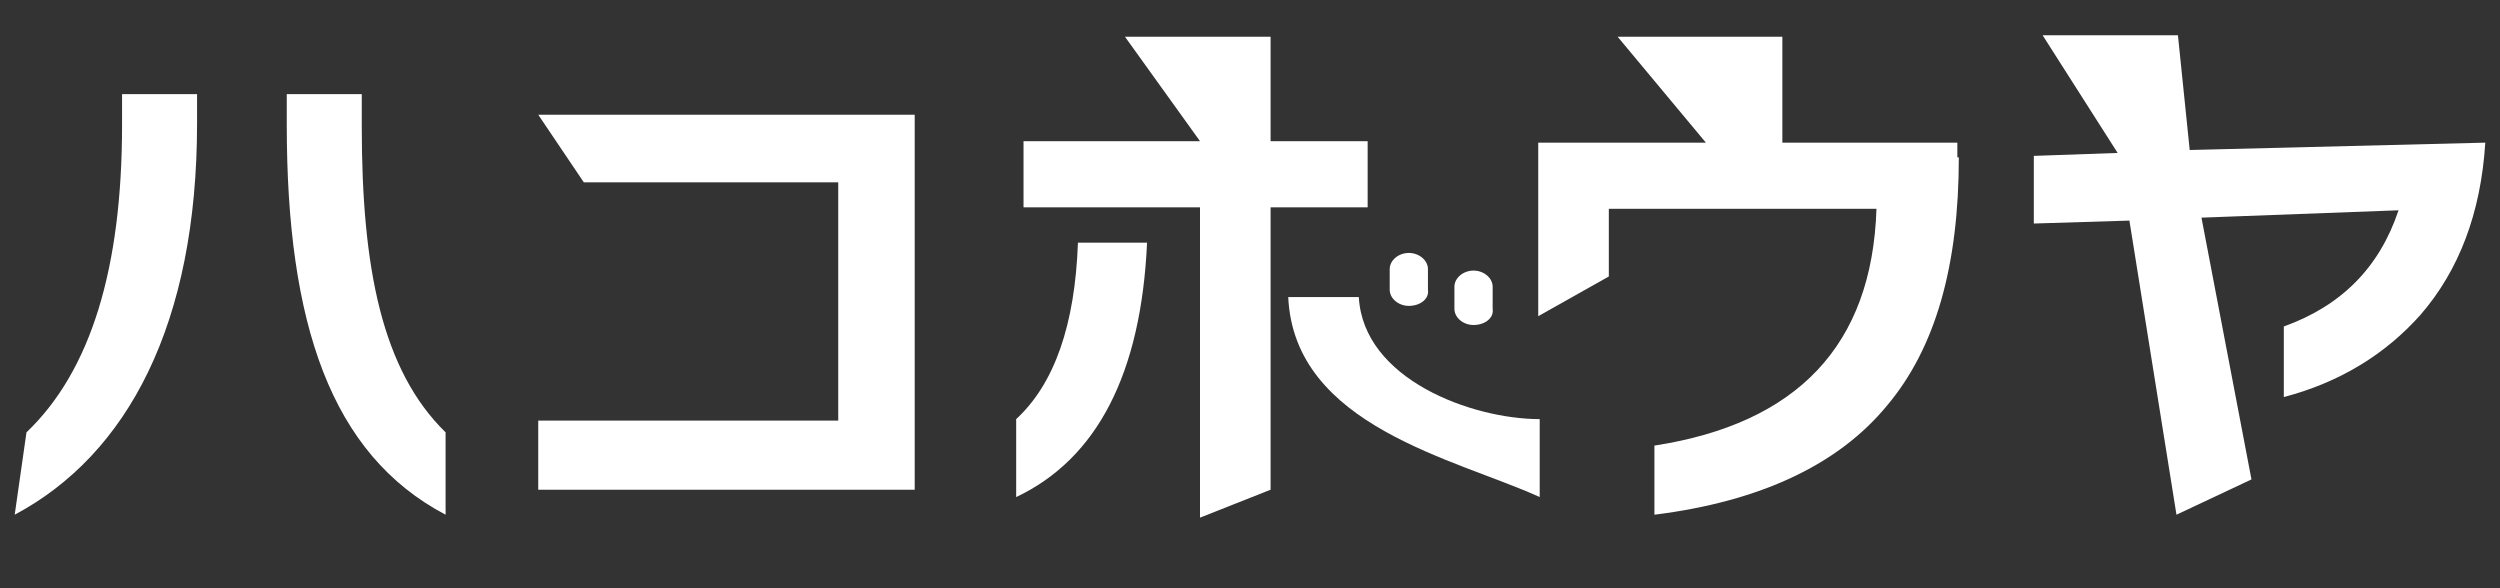
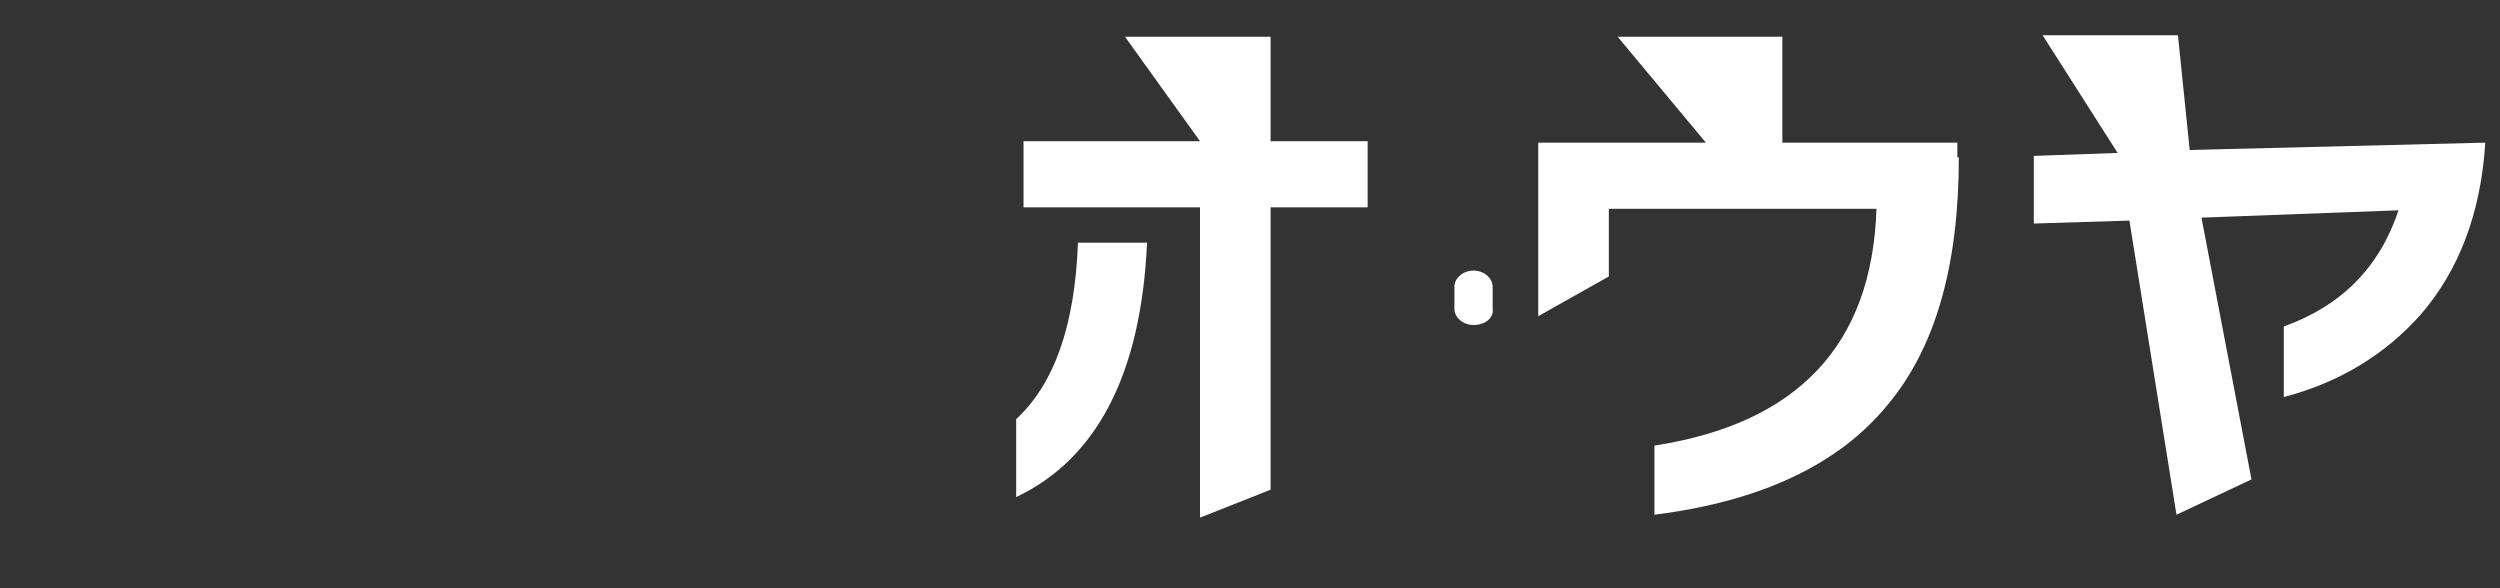
<svg xmlns="http://www.w3.org/2000/svg" version="1.1" x="0px" y="0px" width="170px" height="40px" viewBox="0 0 170 40" style="enable-background:new 0 0 170 40;" xml:space="preserve">
  <rect x="0" y="0" width="170" height="40" fill="#333333" stroke="none" />
  <style type="text/css">
	.st0{fill:#FFFFFF;}
</style>
-   <path class="st0" d="M13.4,8.4C13.4,22,8.7,30.9,1,35l0.8-5.6c4.4-4.2,6.5-11.2,6.5-20.9V6.4h5.1V8.4z M30.3,35  c-7.8-4.1-10.8-13-10.8-26.5V6.4h5.1v2.2c0,9.7,1.4,16.6,5.7,20.8V35z" />
-   <path class="st0" d="M62.2,33.3H36.6v-4.7H57V12.4H39.7l-3.1-4.6h25.6V33.3z" />
  <path class="st0" d="M78,16.5c-0.4,8.9-3.4,14.7-8.9,17.3v-5.3c2.6-2.4,4-6.4,4.2-12H78z" />
  <polygon class="st0" points="93,14.1 86.4,14.1 86.4,33.3 81.6,35.2 81.6,14.1 69.6,14.1 69.6,9.6 81.6,9.6 76.5,2.5 86.4,2.5   86.4,9.6 93,9.6 " />
-   <path class="st0" d="M104.7,33.8C99,31.2,88,29,87.6,20.2h4.8c0.3,5.6,7.7,8.3,12.3,8.3V33.8z" />
-   <path class="st0" d="M95.8,20.8L95.8,20.8c-0.7,0-1.3-0.5-1.3-1.1v-1.4c0-0.6,0.6-1.1,1.3-1.1l0,0c0.7,0,1.3,0.5,1.3,1.1v1.4  C97.2,20.3,96.6,20.8,95.8,20.8z" />
  <path class="st0" d="M100.2,22.1L100.2,22.1c-0.7,0-1.3-0.5-1.3-1.1v-1.5c0-0.6,0.6-1.1,1.3-1.1l0,0c0.7,0,1.3,0.5,1.3,1.1V21  C101.6,21.6,101,22.1,100.2,22.1z" />
  <path class="st0" d="M133.2,10.7c0,7.4-1.6,13-4.9,16.9c-3.3,4-8.6,6.5-15.8,7.4v-4.7c9.7-1.5,14.8-6.8,15.1-16.1h-18.2v4.6  l-4.8,2.7V9.7h11.4l-6-7.2h11.2v7.2h11.9V10.7z" />
  <path class="st0" d="M169,9.7c-0.3,4.8-1.8,8.7-4.4,11.7c-2.4,2.7-5.5,4.6-9.3,5.6v-4.8c3.9-1.4,6.5-4,7.8-7.9l-13.4,0.5l3.4,17.8  L148,35l-3.2-20l-6.5,0.2v-4.6l5.7-0.2l-5.1-8h9.2l0.8,7.8L169,9.7z" />
</svg>